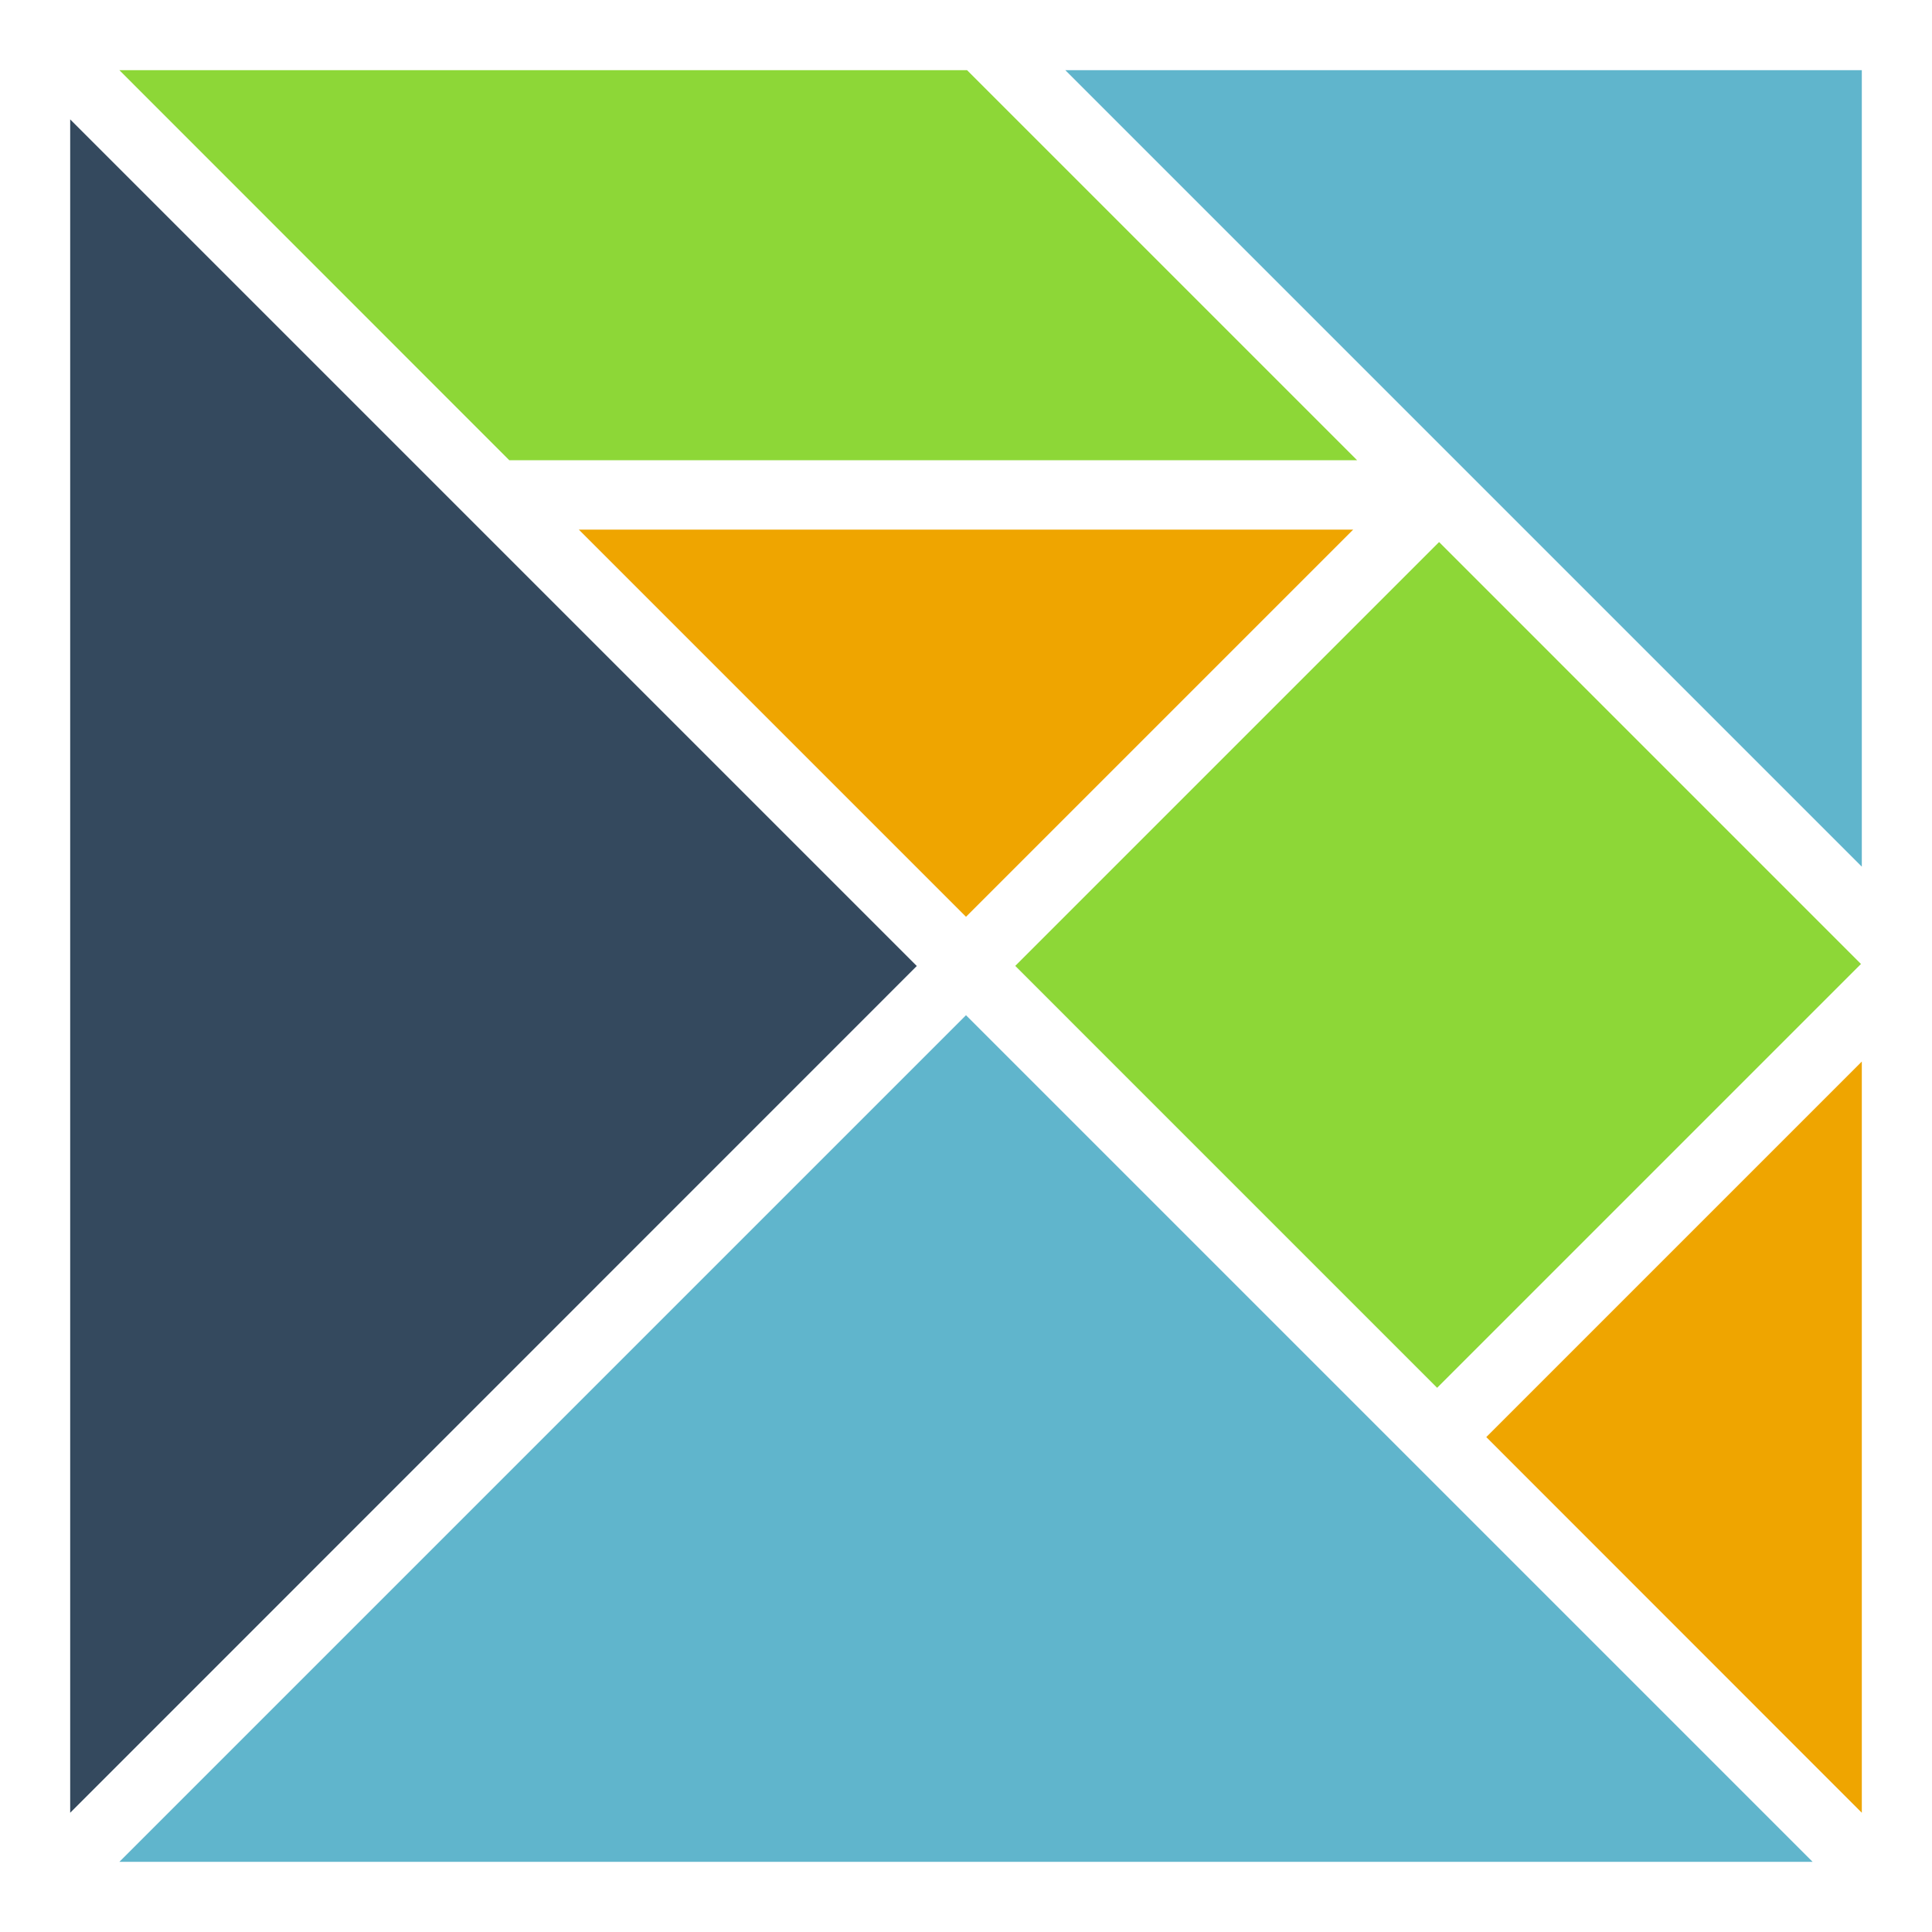
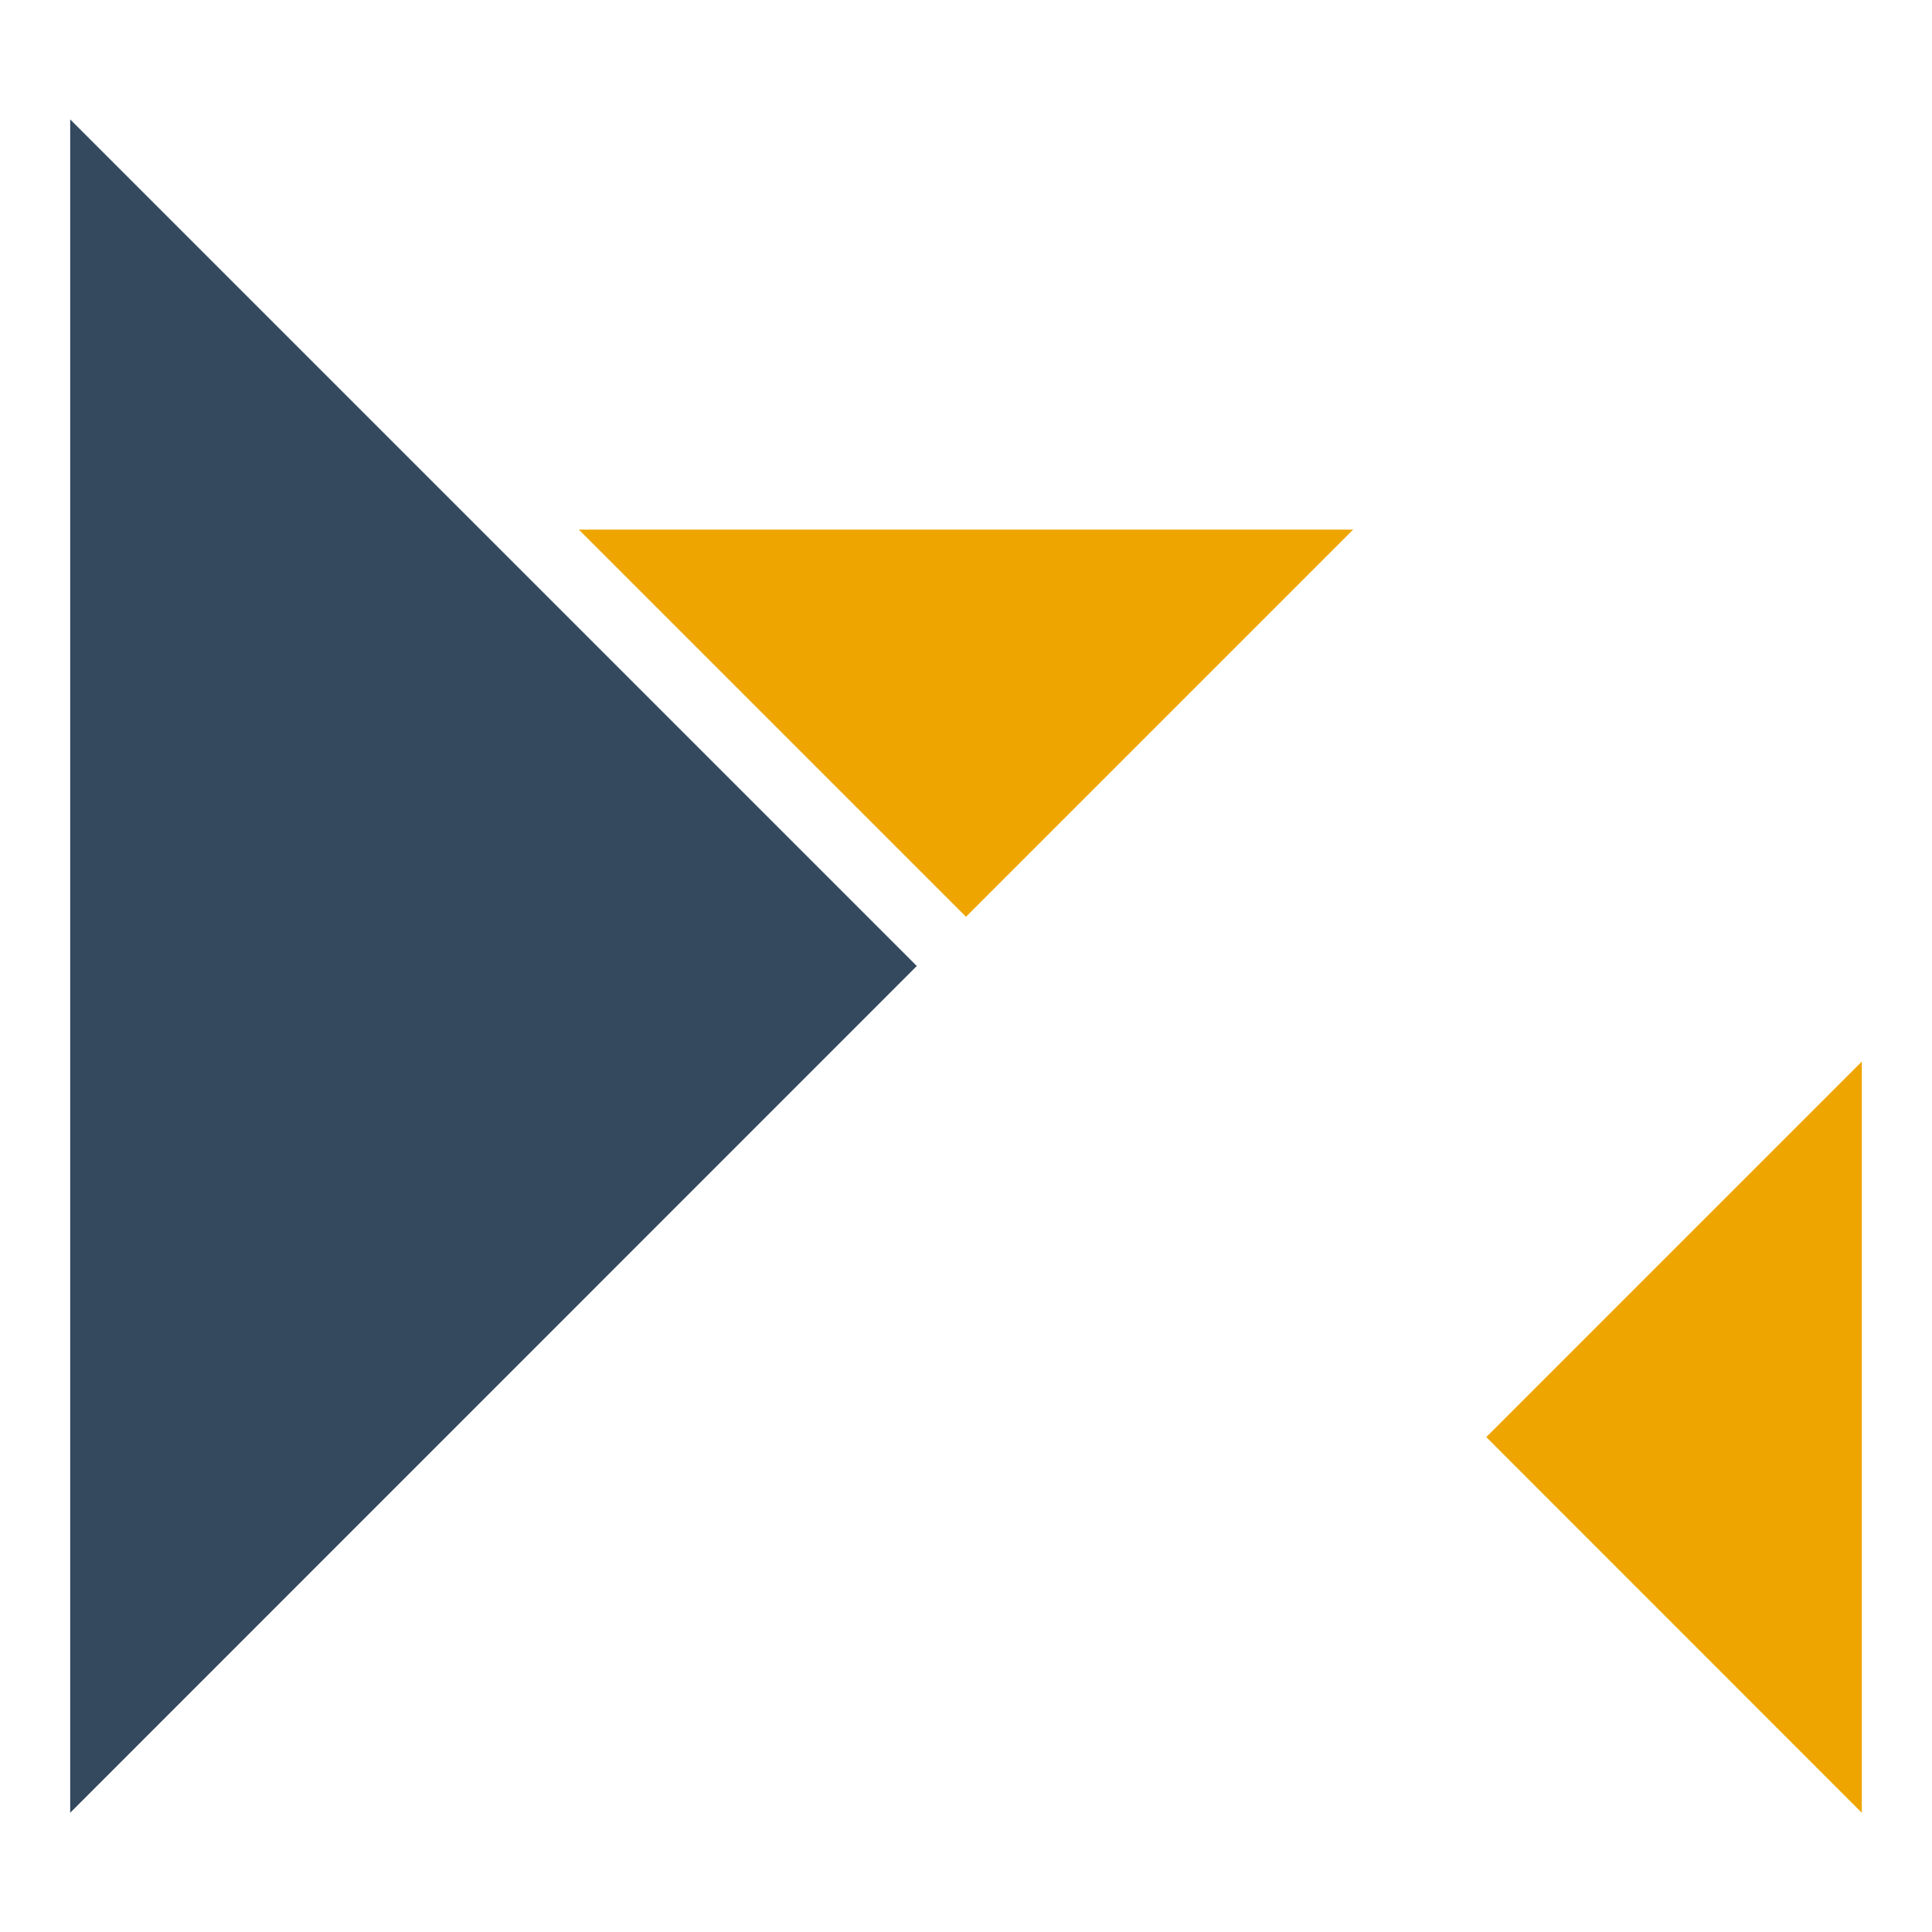
<svg xmlns="http://www.w3.org/2000/svg" viewBox="0 0 128 128">
  <path fill="#efa500" d="M64 60.74l25.65-25.65h-51.3L64 60.74z" />
-   <path fill="#8dd737" d="M7.91 4.65l25.83 25.84h56.17L64.07 4.65H7.91zM67.263 63.993l28.08-28.08 27.951 27.953-28.08 28.079z" />
-   <path fill="#60b5cc" d="M123.35 57.42V4.65H70.58l52.77 52.77z" />
  <path fill="#34495e" d="M60.74 64L4.65 7.91V120.1L60.74 64z" />
-   <path fill="#efa500" d="M98.47 95.21l24.88 24.89V70.33L98.47 95.21z" />
-   <path fill="#60b5cc" d="M64 67.26L7.91 123.35h112.18L64 67.26z" />
+   <path fill="#efa500" d="M98.47 95.21l24.88 24.89V70.33L98.47 95.21" />
</svg>